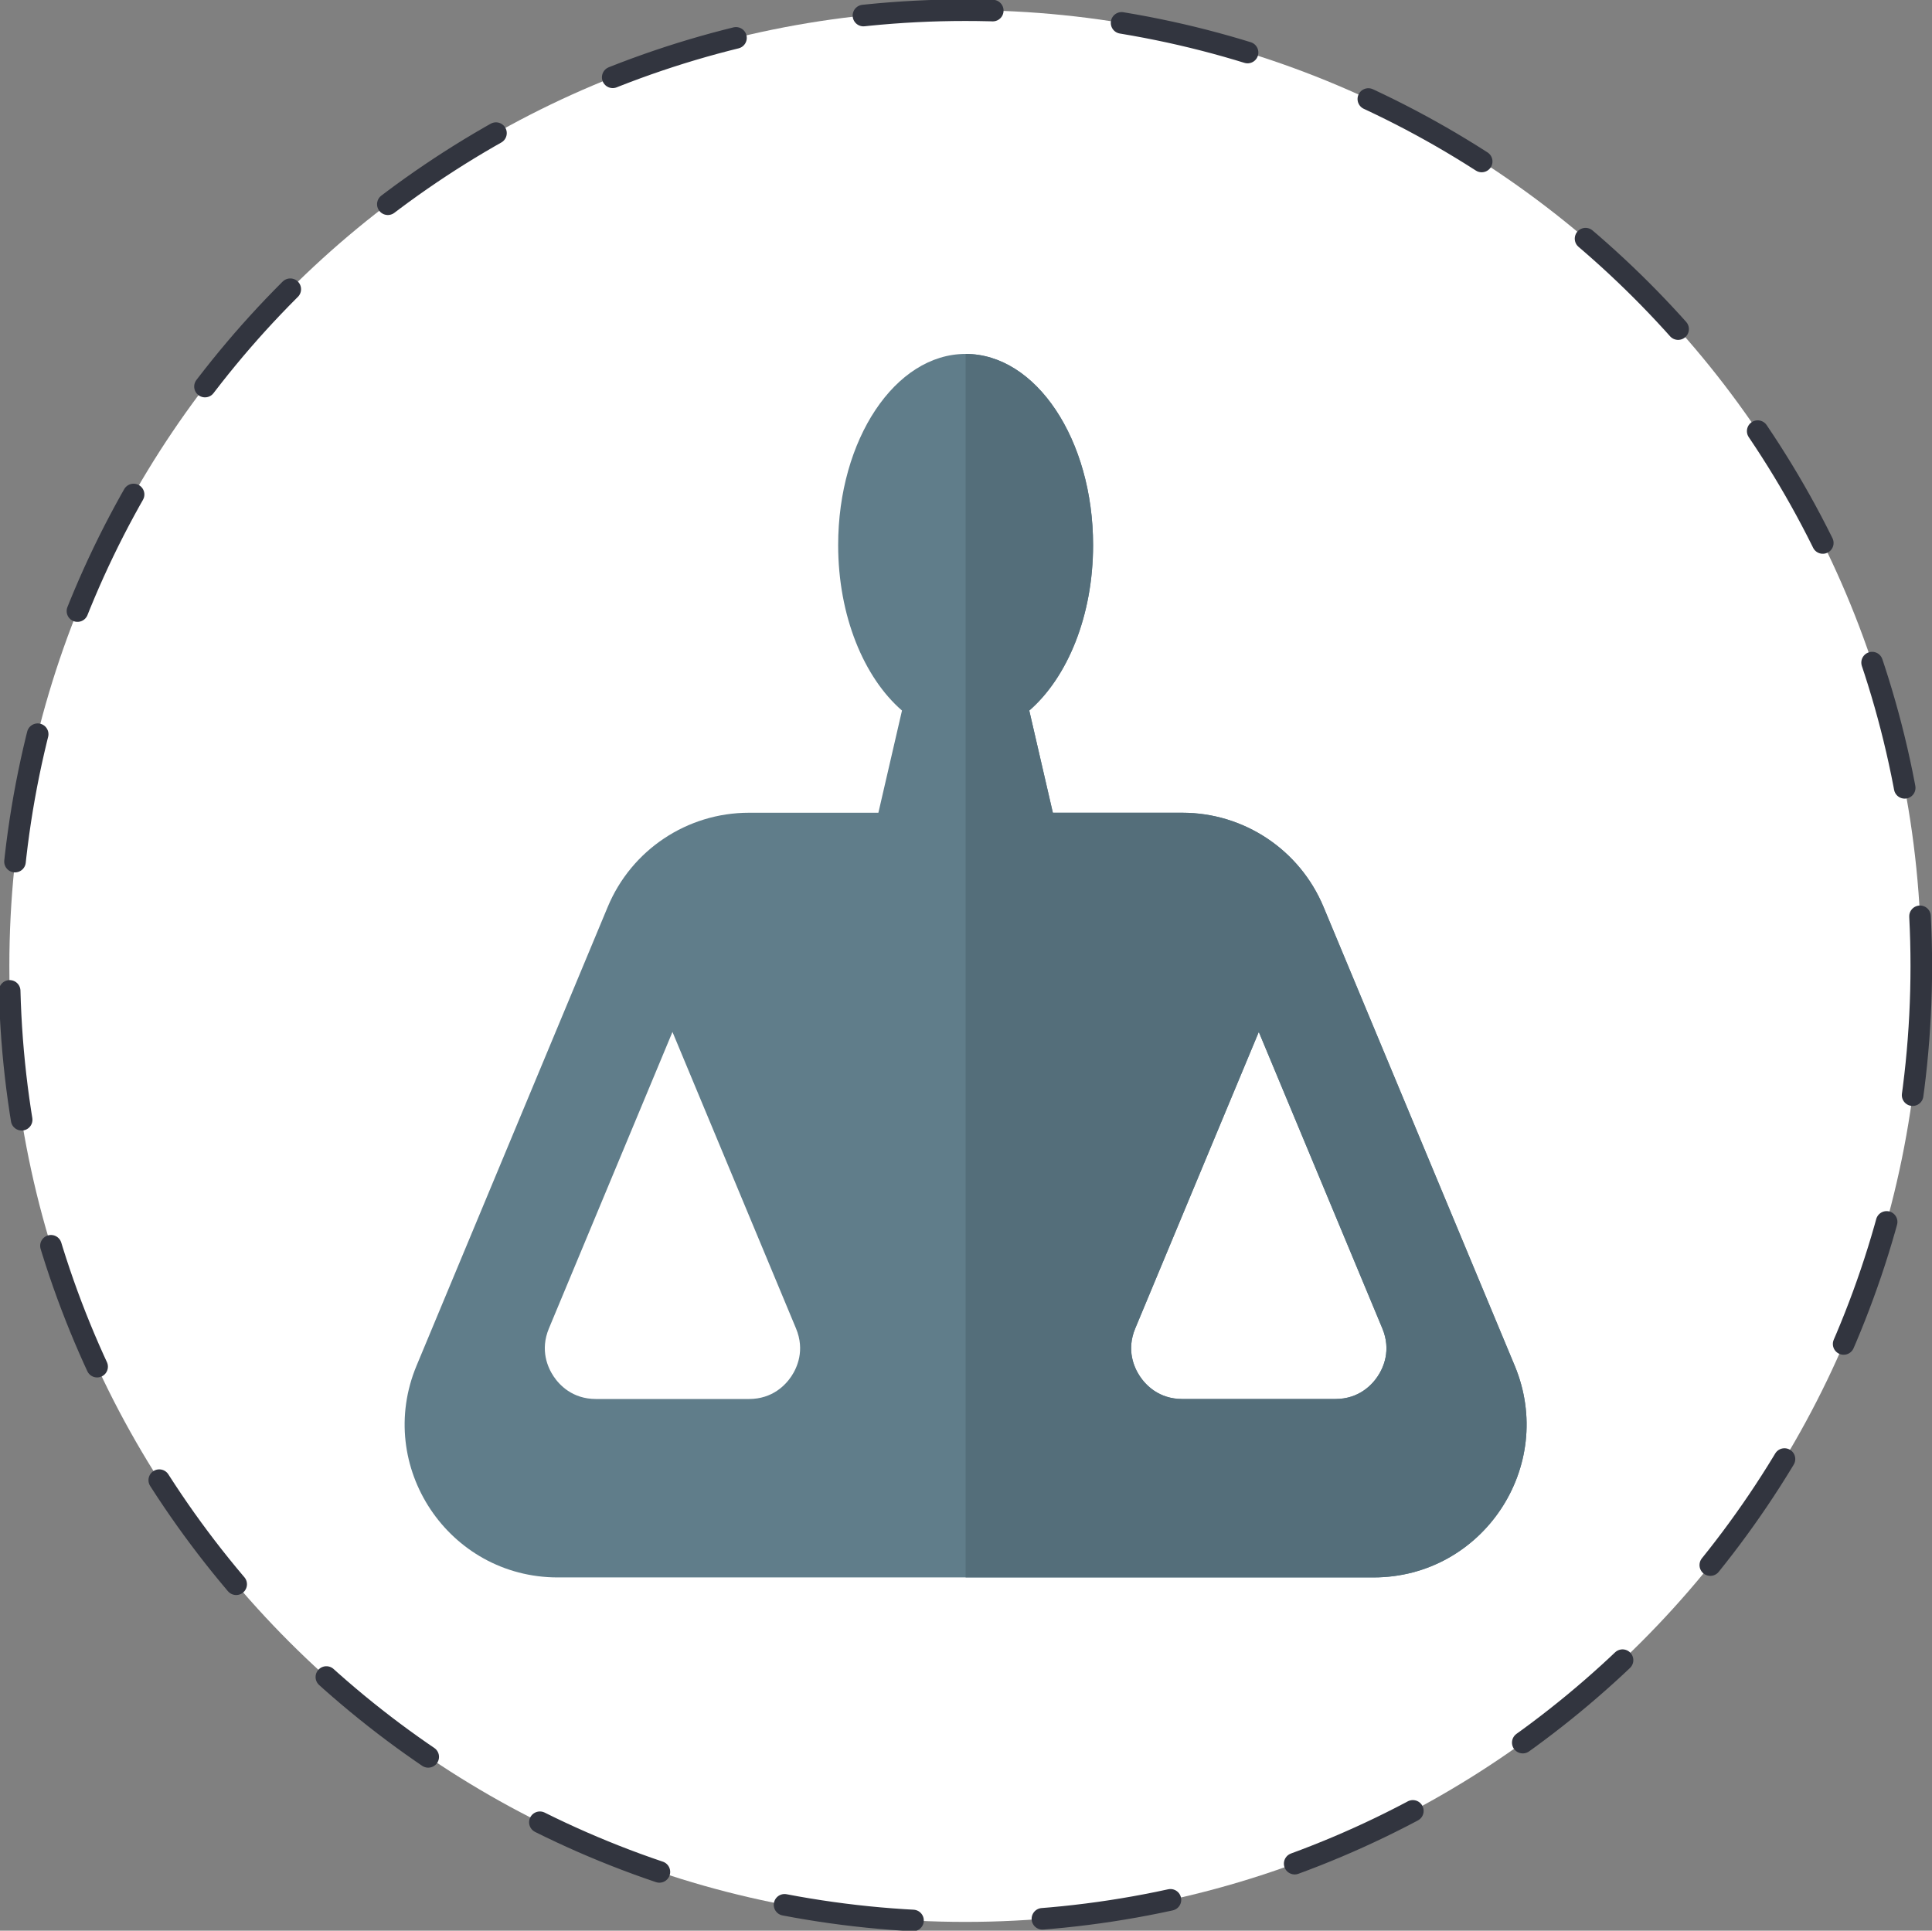
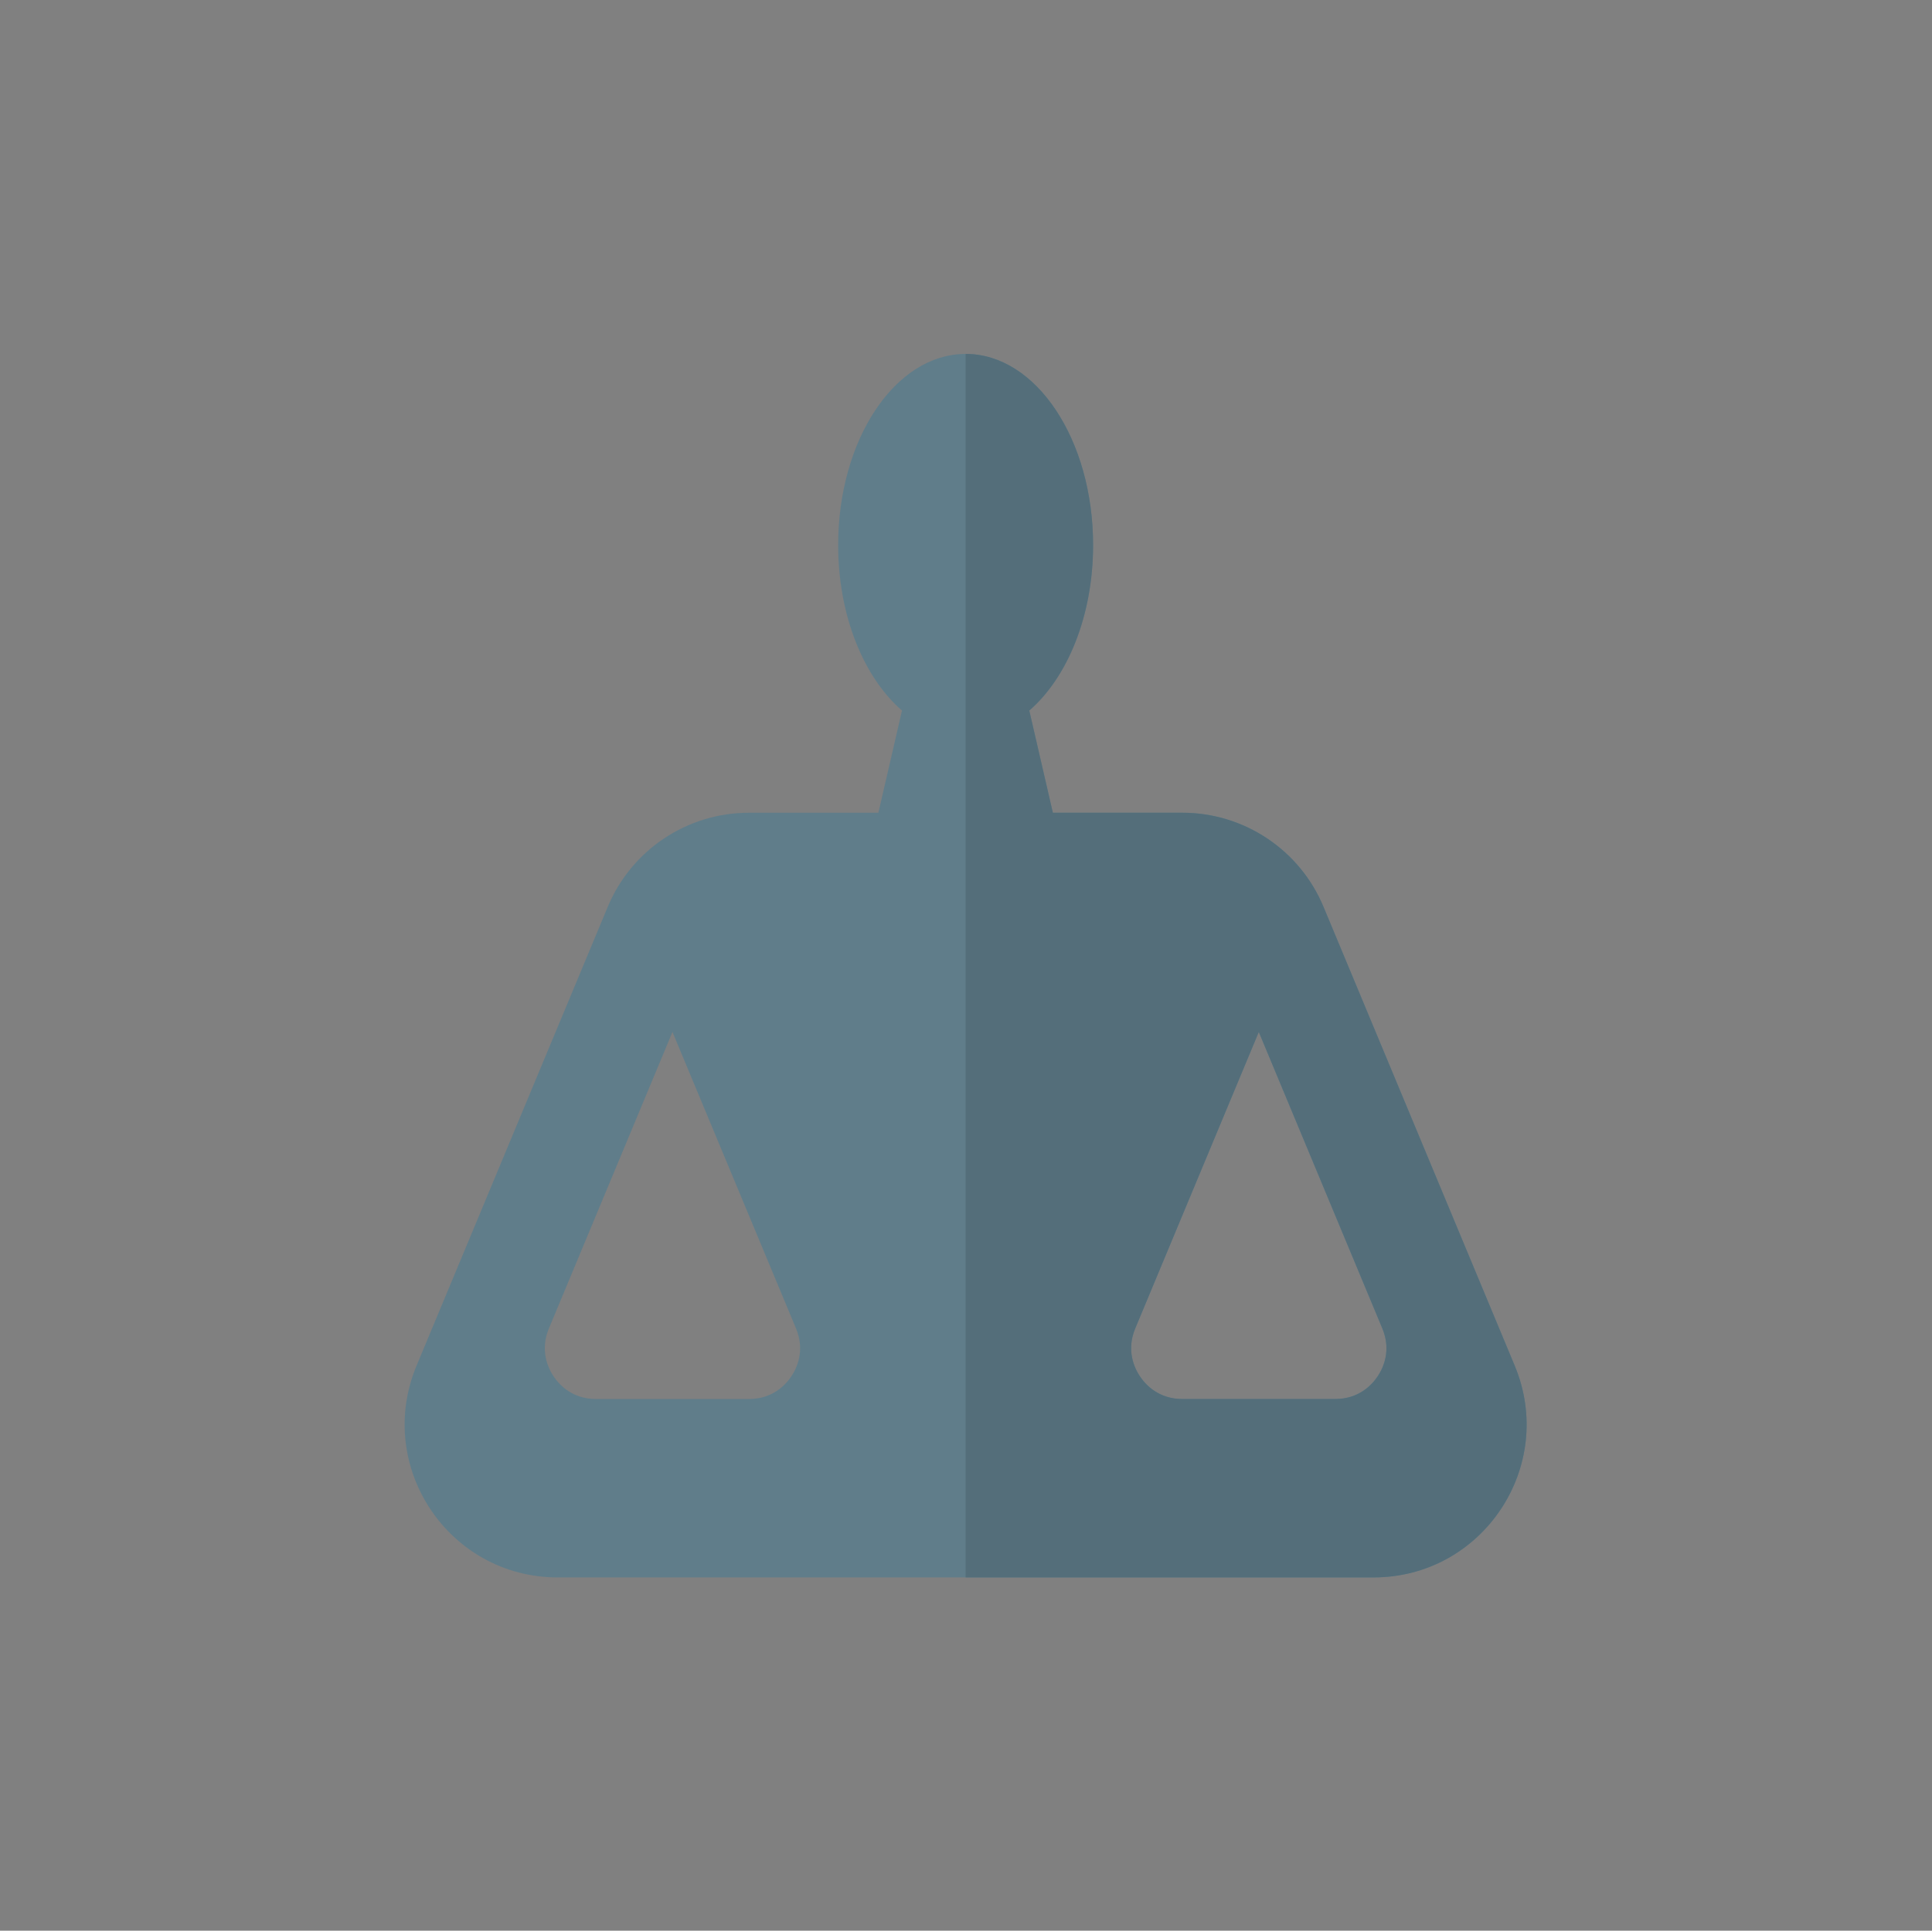
<svg xmlns="http://www.w3.org/2000/svg" width="126.38mm" height="126.31mm" version="1.1" viewBox="0 0 126.38 126.31">
  <rect x="0" y="0" width="126.38" height="126.31" fill="#808080" stroke="none" />
  <g transform="translate(-233.83 -142.56)">
    <g transform="matrix(.353 0 0 -.353 359.51 205.76)">
-       <path d="m0 0c0-97.838-79.313-177.15-177.15-177.15-97.84 0-177.15 79.31-177.15 177.15 0 97.84 79.312 177.15 177.15 177.15 97.837 0 177.15-79.312 177.15-177.15" fill="#fff" />
-       <path d="m0 0c0-97.838-79.313-177.15-177.15-177.15-97.84 0-177.15 79.31-177.15 177.15 0 97.84 79.312 177.15 177.15 177.15 97.837 0 177.15-79.312 177.15-177.15z" fill="none" stroke="#32353f" stroke-dasharray="24, 24" stroke-linecap="round" stroke-linejoin="round" stroke-miterlimit="10" stroke-width="4" />
-     </g>
+       </g>
    <g transform="matrix(.353 0 0 -.353 323.95 232.6)">
      <path d="m0 0c-1.045-1.568-3.459-4.207-7.859-4.207h-28.344c-4.401 0-6.815 2.639-7.861 4.207-1.047 1.573-2.553 4.816-0.862 8.875l22.895 54.945 22.892-54.945c1.692-4.059 0.19-7.302-0.861-8.875m-108.65 0c-1.047-1.568-3.461-4.207-7.862-4.207h-28.343c-4.403 0-6.815 2.639-7.862 4.207-1.047 1.573-2.551 4.816-0.861 8.875l22.894 54.945 22.893-54.945c1.691-4.059 0.191-7.302-0.859-8.875m134.04 1.971-35.43 85.031c-4.4 10.566-14.722 17.443-26.164 17.443h-23.99l-4.371 18.938c7.062 6.125 11.826 17.549 11.826 30.664 0 19.57-10.576 35.43-23.619 35.43-13.045 0-23.621-15.86-23.621-35.43 0-13.115 4.763-24.539 11.828-30.664l-4.373-18.938h-23.989c-11.443 0-21.763-6.877-26.164-17.443l-35.429-85.031c-7.78-18.67 5.939-39.246 26.163-39.246h151.17c20.224 0 33.941 20.576 26.164 39.246" fill="#607d8a" />
      <path d="m0 0c-1.045-1.568-3.459-4.207-7.859-4.207h-28.344c-4.401 0-6.815 2.639-7.861 4.207-1.047 1.573-2.553 4.816-0.862 8.875l22.895 54.945 22.892-54.945c1.692-4.059 0.19-7.302-0.861-8.875m25.391 1.971-35.43 85.031c-4.4 10.566-14.722 17.443-26.164 17.443h-23.99l-4.371 18.938c7.062 6.125 11.826 17.549 11.826 30.664 0 19.57-10.576 35.43-23.619 35.43v-226.75h75.584c20.224 0 33.941 20.576 26.164 39.246" fill="#546e7a" />
    </g>
  </g>
</svg>